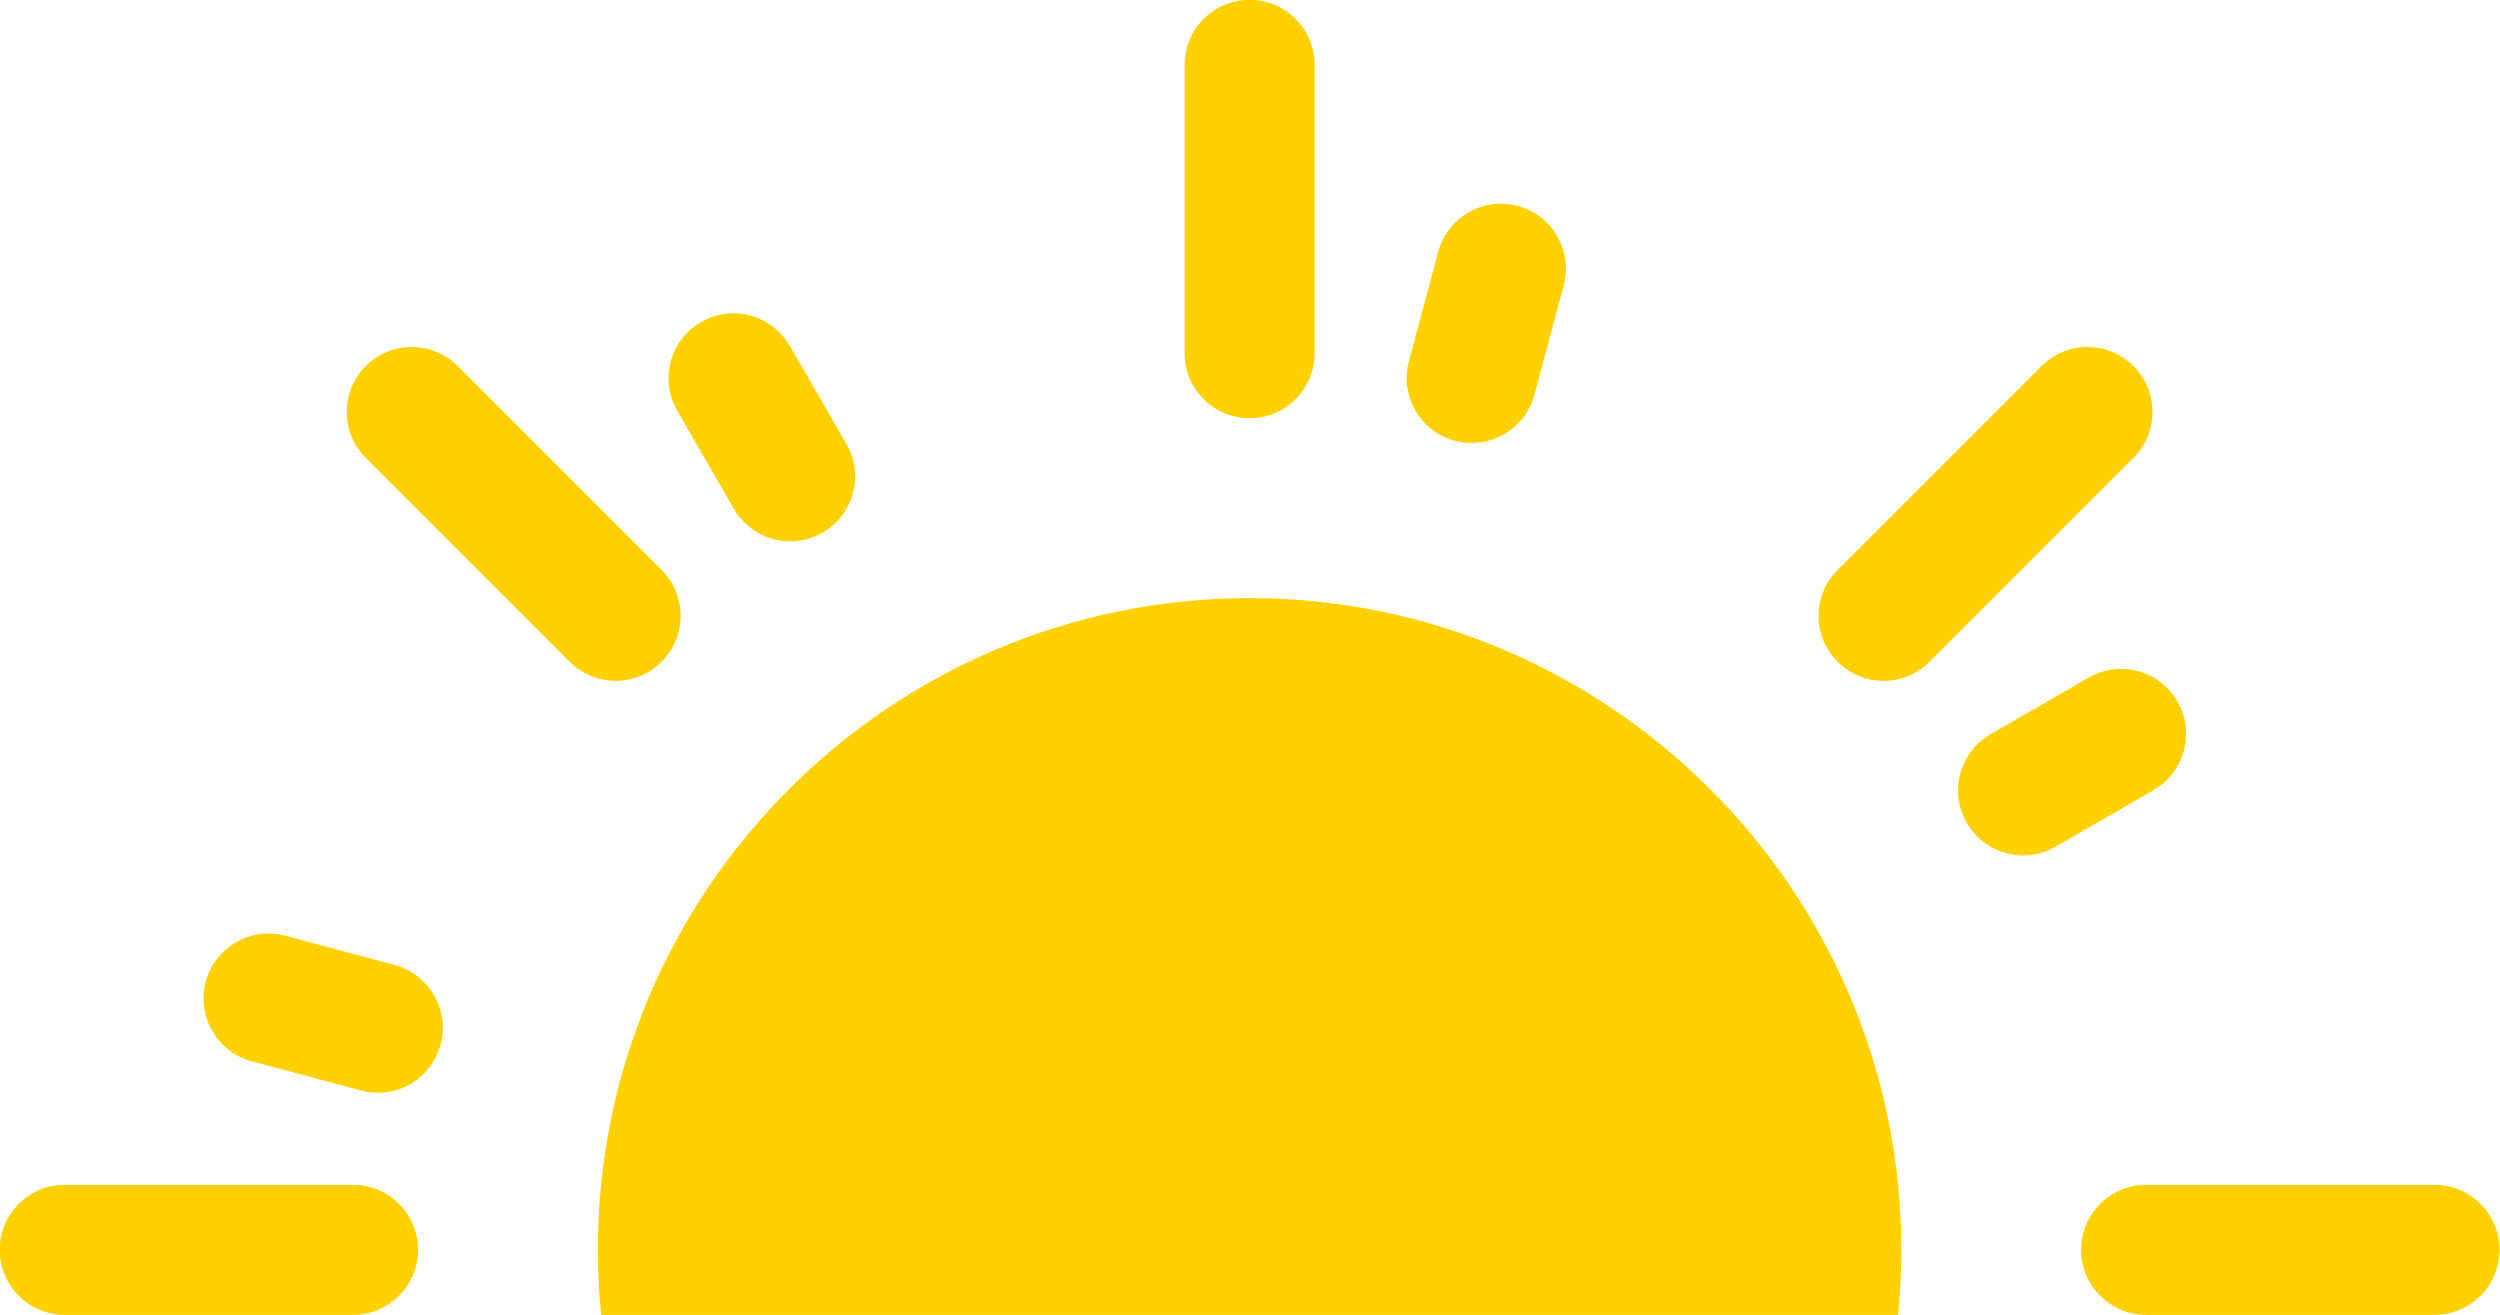
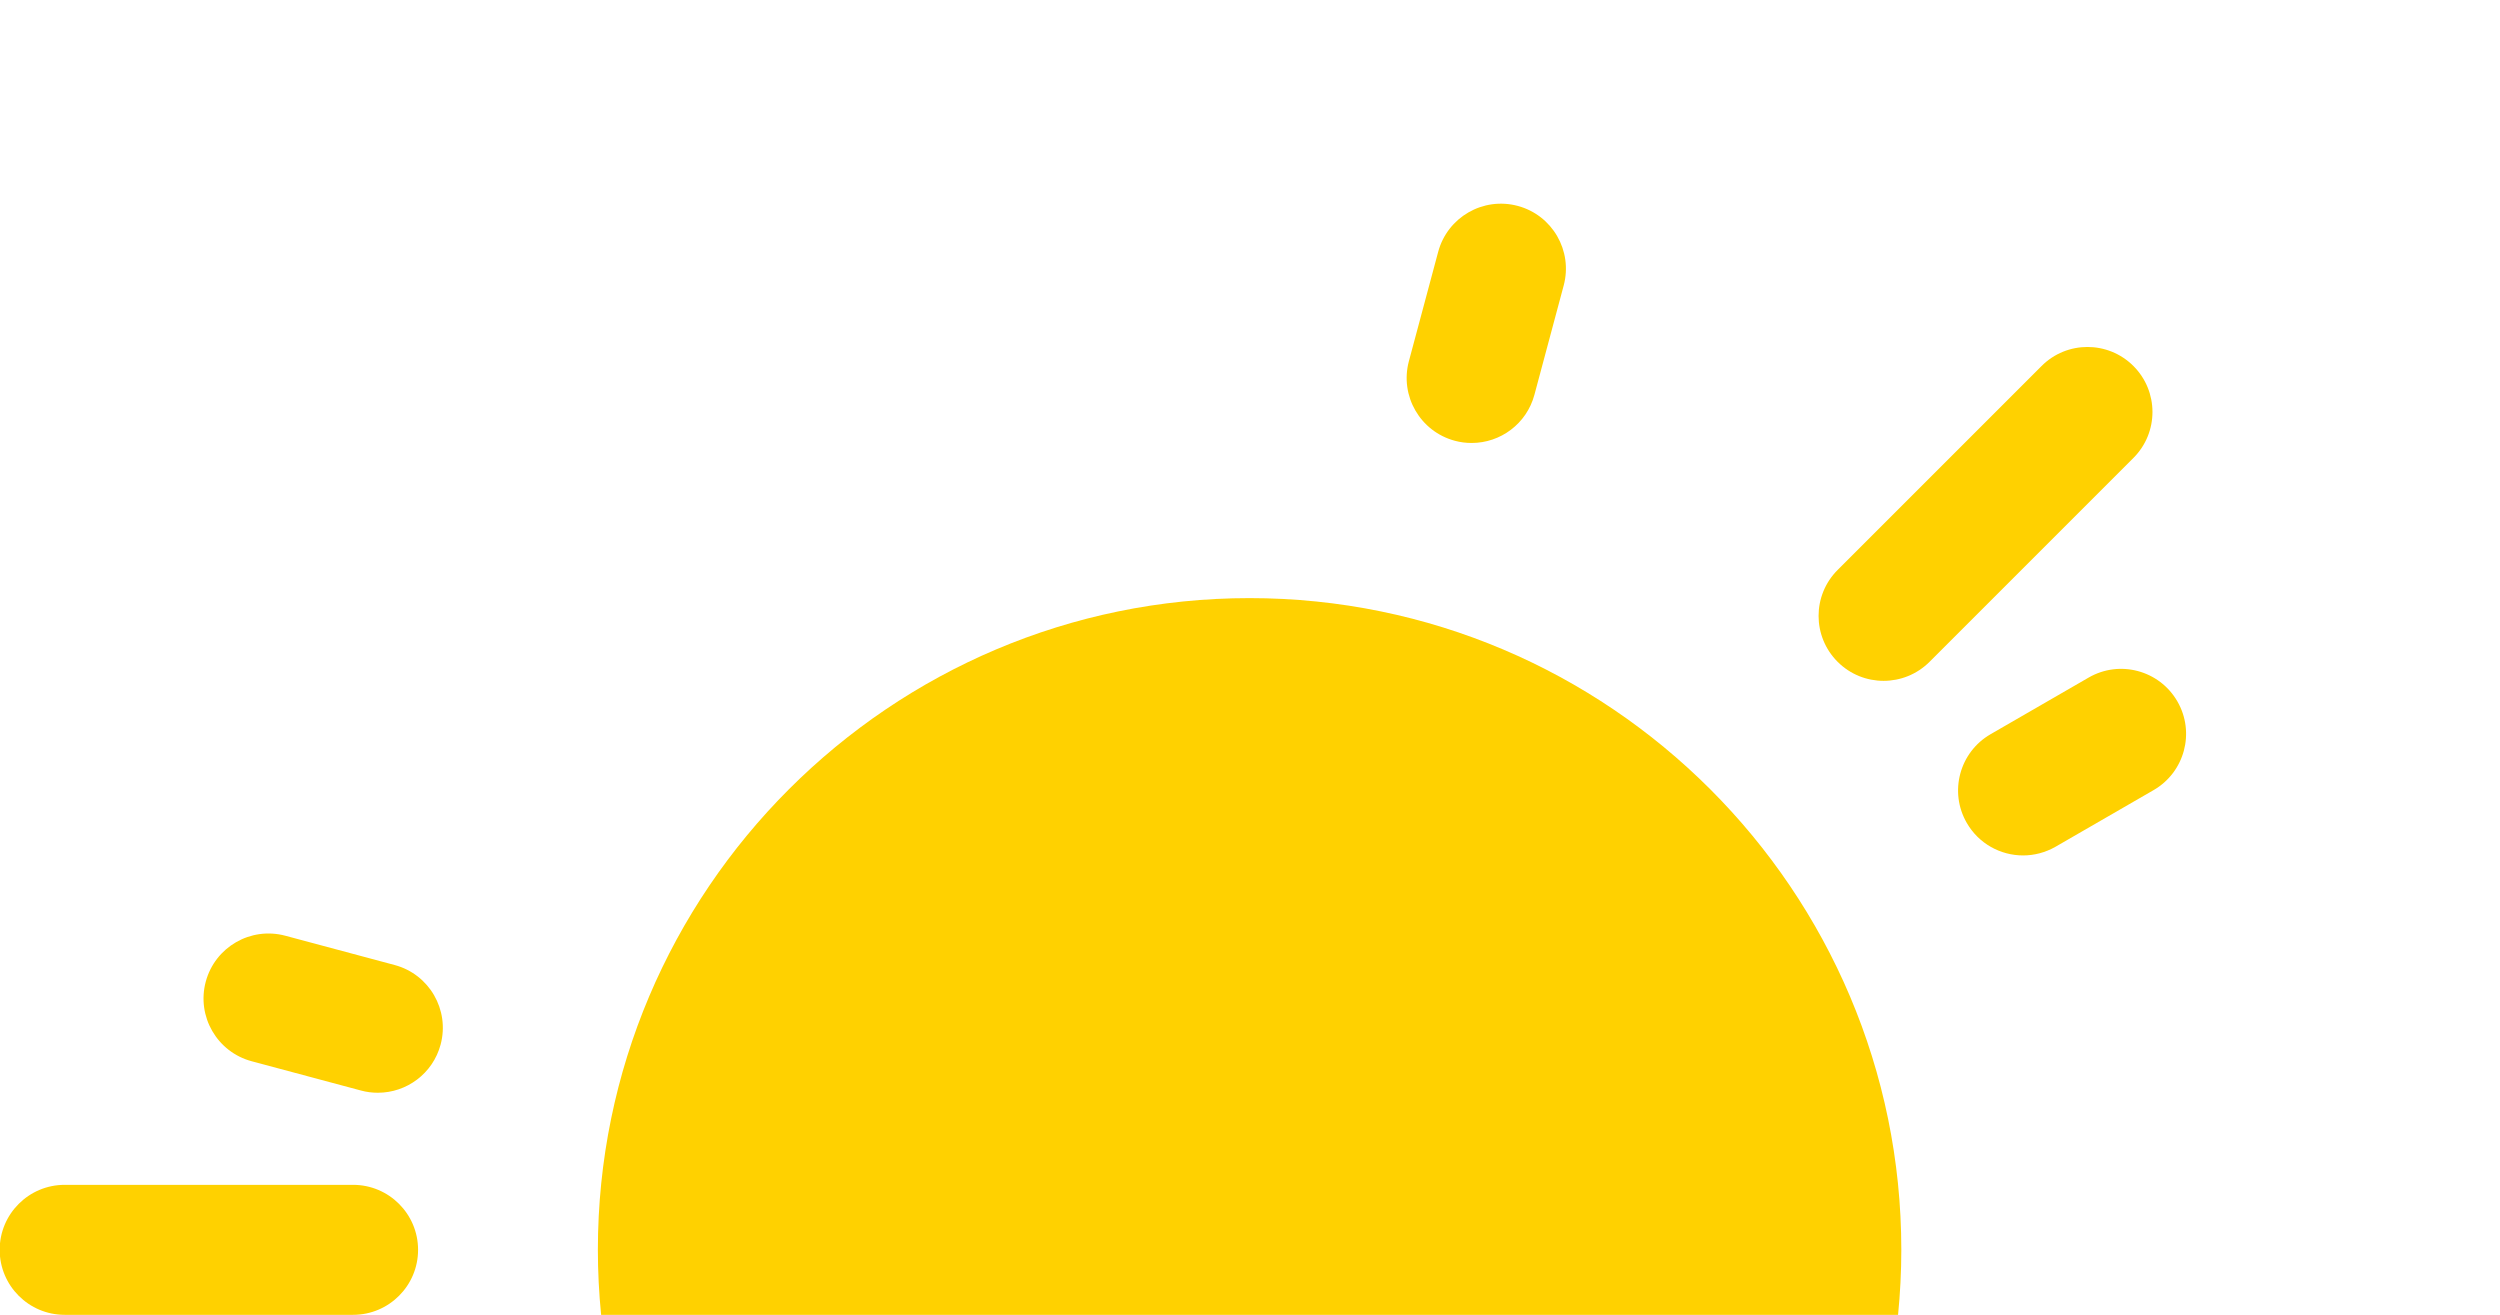
<svg xmlns="http://www.w3.org/2000/svg" baseProfile="tiny" height="161.6" overflow="visible" preserveAspectRatio="xMidYMid meet" version="1.2" viewBox="96.4 169.2 307.3 161.6" width="307.3" zoomAndPan="magnify">
  <g fill="#FFD100" id="change1_1">
-     <path d="M250,220.61c4.41,0,7.99-3.58,7.99-7.99v-35.45c0-4.41-3.58-7.99-7.99-7.99c-4.41,0-7.99,3.58-7.99,7.99 v35.45C242.01,217.04,245.59,220.61,250,220.61z" />
-     <path d="M186.61,231.75c1.48,2.56,4.16,3.99,6.92,3.99c1.35,0,2.73-0.35,3.99-1.07c3.82-2.21,5.13-7.09,2.92-10.91 l-6.96-12.05c-2.21-3.82-7.09-5.13-10.91-2.92c-3.82,2.21-5.13,7.09-2.92,10.91L186.61,231.75z" />
-     <path d="M177.72,250.55c3.12-3.12,3.12-8.17,0-11.29l-25.07-25.07c-3.12-3.12-8.18-3.12-11.29,0 c-3.12,3.12-3.12,8.18,0,11.29l25.07,25.07c1.56,1.56,3.6,2.34,5.65,2.34C174.12,252.89,176.16,252.11,177.72,250.55z" />
    <path d="M144.91,287.82l-13.44-3.6c-4.26-1.14-8.64,1.39-9.78,5.65c-1.14,4.26,1.39,8.64,5.65,9.78l13.44,3.6 c0.69,0.19,1.39,0.27,2.07,0.27c3.53,0,6.75-2.35,7.71-5.92C151.7,293.34,149.17,288.96,144.91,287.82z" />
    <path d="M139.8,314.84h-35.45c-4.41,0-7.99,3.58-7.99,7.99c0,4.41,3.58,7.99,7.99,7.99h35.45 c4.41,0,7.99-3.58,7.99-7.99C147.79,318.42,144.21,314.84,139.8,314.84z" />
-     <path d="M395.65,314.84H360.2c-4.41,0-7.99,3.58-7.99,7.99c0,4.41,3.58,7.99,7.99,7.99h35.45 c4.41,0,7.99-3.58,7.99-7.99C403.64,318.42,400.06,314.84,395.65,314.84z" />
    <path d="M364.04,255.41c-2.21-3.82-7.09-5.13-10.91-2.92l-12.05,6.96c-3.82,2.21-5.13,7.09-2.92,10.91 c1.48,2.56,4.16,3.99,6.92,3.99c1.35,0,2.73-0.35,3.99-1.07l12.05-6.96C364.94,264.11,366.25,259.23,364.04,255.41z" />
    <path d="M358.64,214.19c-3.12-3.12-8.18-3.12-11.29,0l-25.07,25.07c-3.12,3.12-3.12,8.17,0,11.29 c1.56,1.56,3.6,2.34,5.65,2.34c2.04,0,4.09-0.78,5.65-2.34l25.07-25.07C361.76,222.36,361.76,217.31,358.64,214.19z" />
    <path d="M275.23,223.38c0.69,0.19,1.39,0.27,2.07,0.27c3.53,0,6.75-2.35,7.71-5.92l3.6-13.44 c1.14-4.26-1.39-8.64-5.65-9.78c-4.26-1.14-8.64,1.39-9.78,5.65l-3.6,13.44C268.44,217.86,270.97,222.24,275.23,223.38z" />
    <path d="M250,242.72c-44.17,0-80.11,35.94-80.11,80.11c0,2.69,0.14,5.36,0.4,7.99h159.42 c0.26-2.63,0.4-5.29,0.4-7.99C330.11,278.66,294.17,242.72,250,242.72z" />
  </g>
</svg>